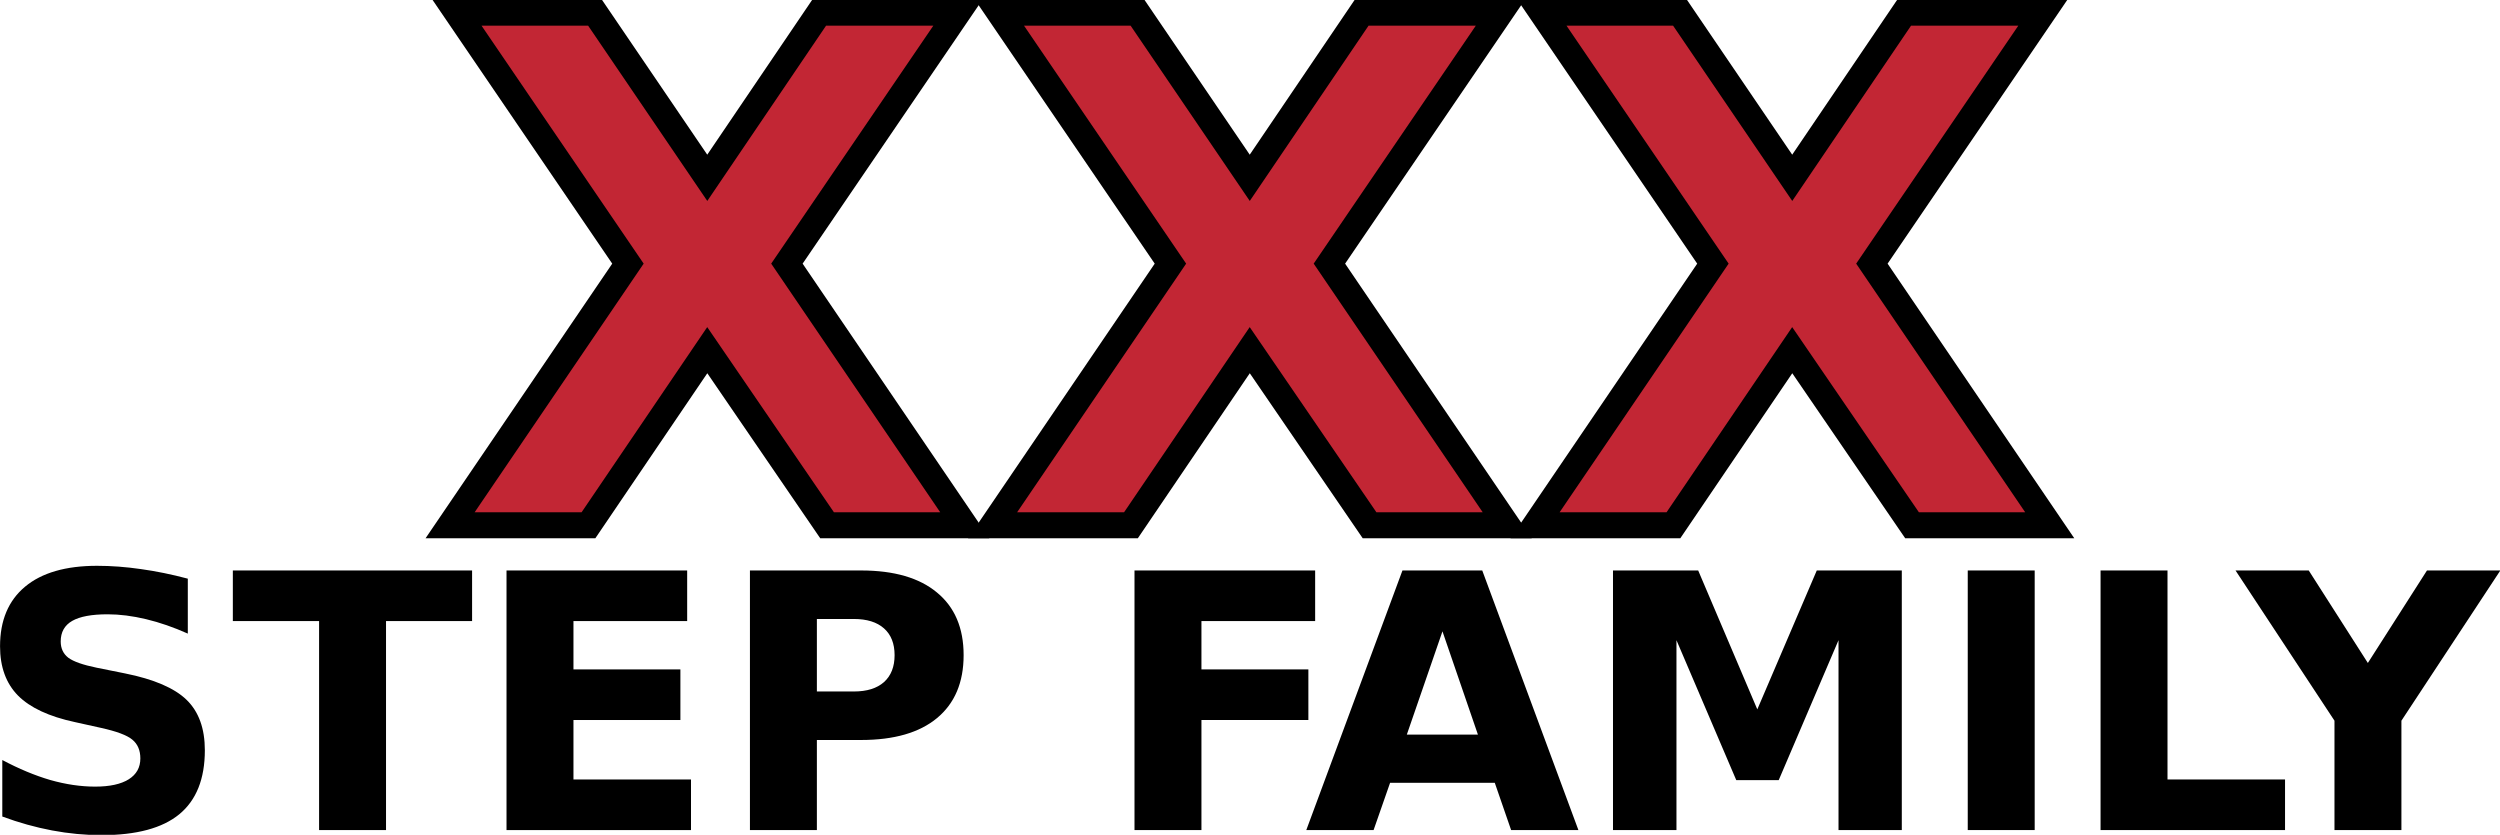
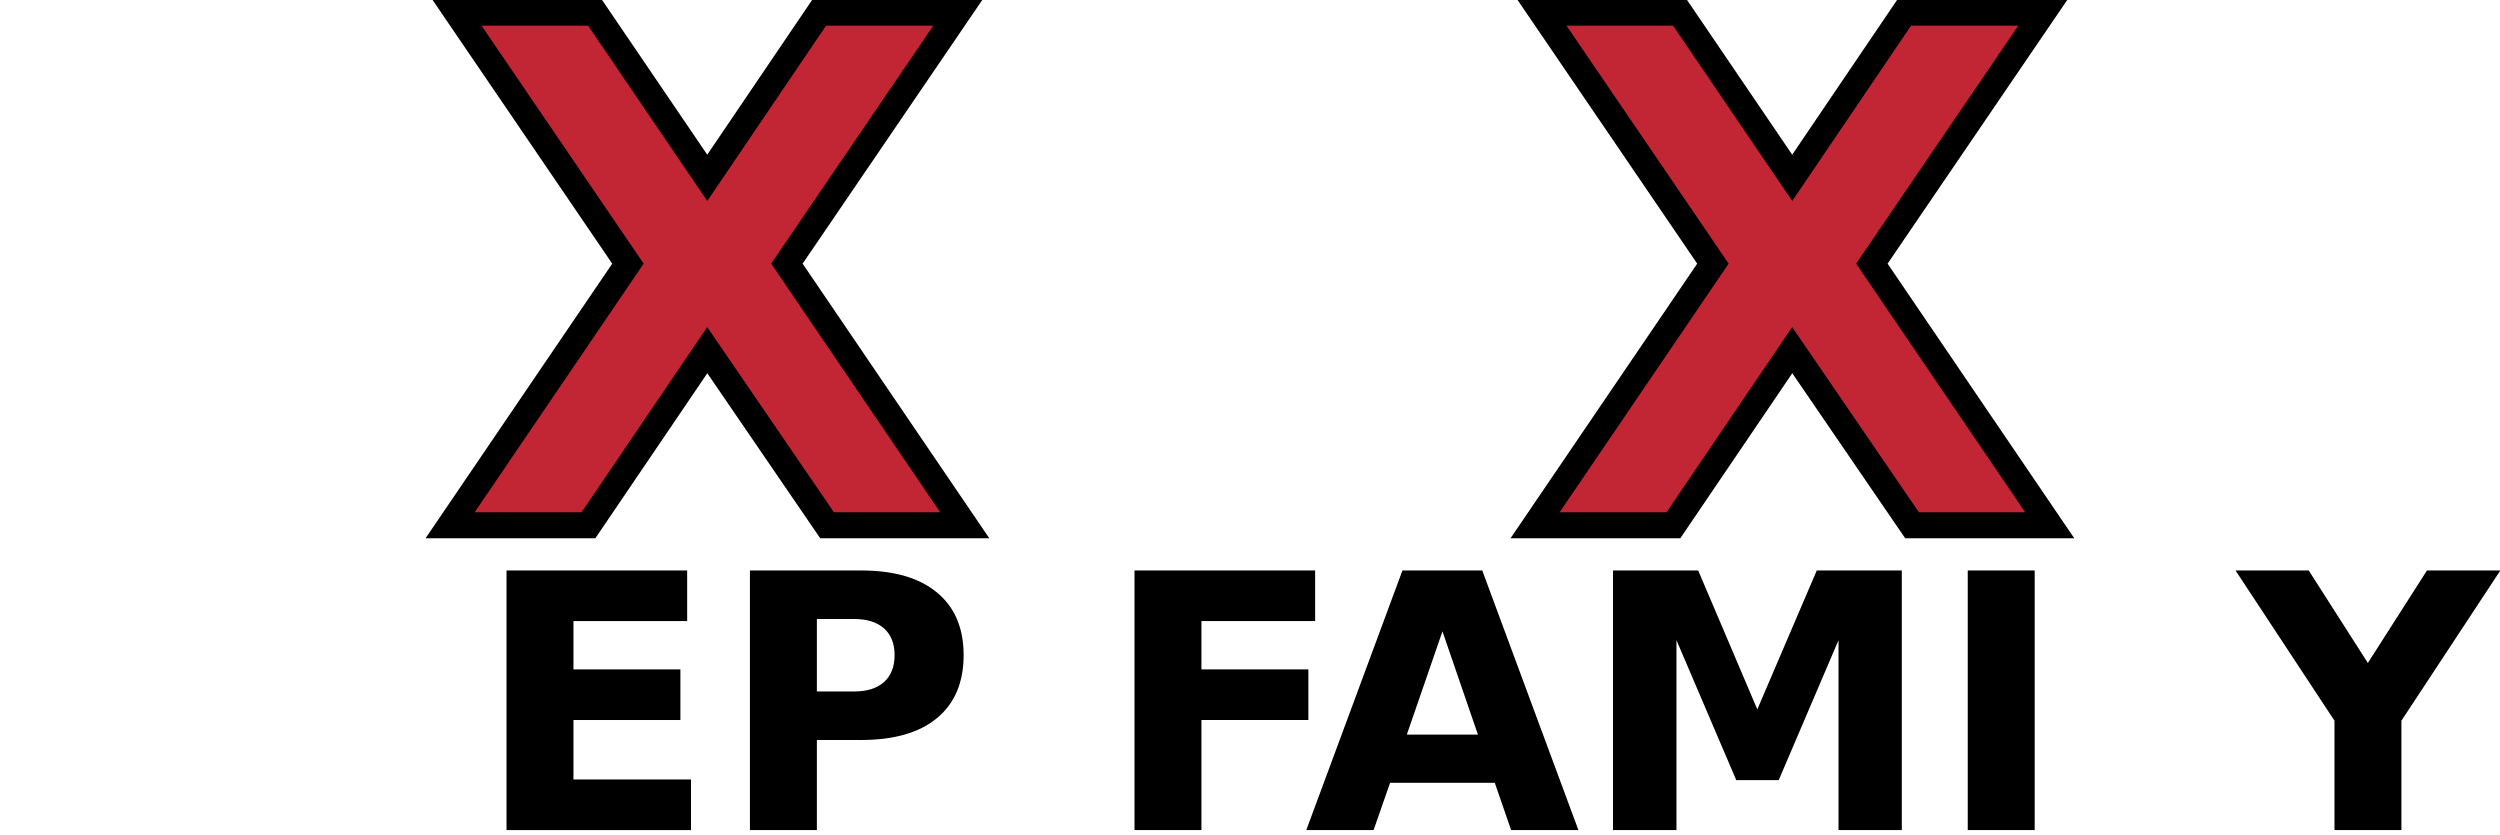
<svg xmlns="http://www.w3.org/2000/svg" id="svg2" height="348.75pt" width="1044.4pt" version="1.1" viewBox="0 0 1044.384 348.75">
  <g id="g4" transform="matrix(3.719 0 0 3.719 -18.084 -708.39)">
-     <path id="path6" d="m25.957 255.48v6.172q-2.402-1.074-4.688-1.621-2.285-0.547-4.316-0.547-2.695 0-3.984 0.742t-1.289 2.305q0 1.172 0.859 1.836 0.879 0.645 3.164 1.113l3.203 0.645q4.863 0.977 6.914 2.969t2.051 5.664q0 4.824-2.871 7.188-2.852 2.344-8.73 2.344-2.773 0-5.566-0.527-2.793-0.527-5.586-1.562v-6.348q2.793 1.484 5.391 2.246 2.617 0.742 5.039 0.742 2.461 0 3.769-0.82t1.309-2.344q0-1.367-0.898-2.109-0.879-0.742-3.535-1.328l-2.91-0.645q-4.375-0.938-6.406-2.988-2.012-2.051-2.012-5.527 0-4.356 2.812-6.699 2.812-2.344 8.086-2.344 2.402 0 4.941 0.371 2.539 0.352 5.254 1.074z" />
-     <path id="path8" d="m31.016 254.56h26.875v5.684h-9.668v23.477h-7.519v-23.477h-9.688z" />
    <path id="path10" d="m61.758 254.56h20.293v5.684h-12.773v5.43h12.012v5.684h-12.012v6.68h13.203v5.684h-20.723z" />
    <path id="path12" d="m89.102 254.56h12.48q5.566 0 8.535 2.481 2.988 2.461 2.988 7.031 0 4.59-2.988 7.07-2.969 2.461-8.535 2.461h-4.961v10.117h-7.519zm7.519 5.449v8.145h4.16q2.188 0 3.379-1.055 1.191-1.074 1.191-3.027t-1.191-3.008-3.379-1.055z" />
    <path id="path14" d="m132.3 254.56h20.293v5.684h-12.773v5.43h12.012v5.684h-12.012v12.363h-7.519z" />
    <path id="path16" d="m172.77 278.41h-11.758l-1.855 5.312h-7.559l10.801-29.16h8.965l10.801 29.16h-7.559zm-9.88-5.41h7.988l-3.984-11.602z" />
    <path id="path18" d="m186.05 254.56h9.57l6.641 15.605 6.68-15.605h9.551v29.16h-7.109v-21.328l-6.719 15.723h-4.766l-6.719-15.723v21.328h-7.129z" />
    <path id="path20" d="m225.9 254.56h7.519v29.16h-7.519z" />
-     <path id="path22" d="m240.82 254.56h7.519v23.477h13.203v5.684h-20.723z" />
    <path id="path24" d="m255.98 254.56h8.223l6.641 10.391 6.641-10.391h8.242l-11.113 16.875v12.285h-7.519v-12.285z" />
  </g>
  <g id="g26" transform="matrix(7.344 0 0 7.344 1030.6 5862.4)" stroke="#000" stroke-width="1.478" fill="#c22634">
    <path id="path28" d="m-95.57-783.26 10.117 14.883h-7.832l-6.816-9.961-6.758 9.961h-7.871l10.117-14.883-9.727-14.277h7.852l6.387 9.395 6.367-9.395h7.891z" />
-     <path id="path30" d="m-64.711-783.26 10.117 14.883h-7.832l-6.816-9.961-6.758 9.961h-7.871l10.117-14.883-9.727-14.277h7.852l6.387 9.395 6.367-9.395h7.891z" />
    <path id="path32" d="m-33.852-783.26 10.117 14.883h-7.832l-6.816-9.961-6.758 9.961h-7.871l10.117-14.883-9.727-14.277h7.852l6.387 9.395 6.367-9.395h7.891z" />
  </g>
</svg>